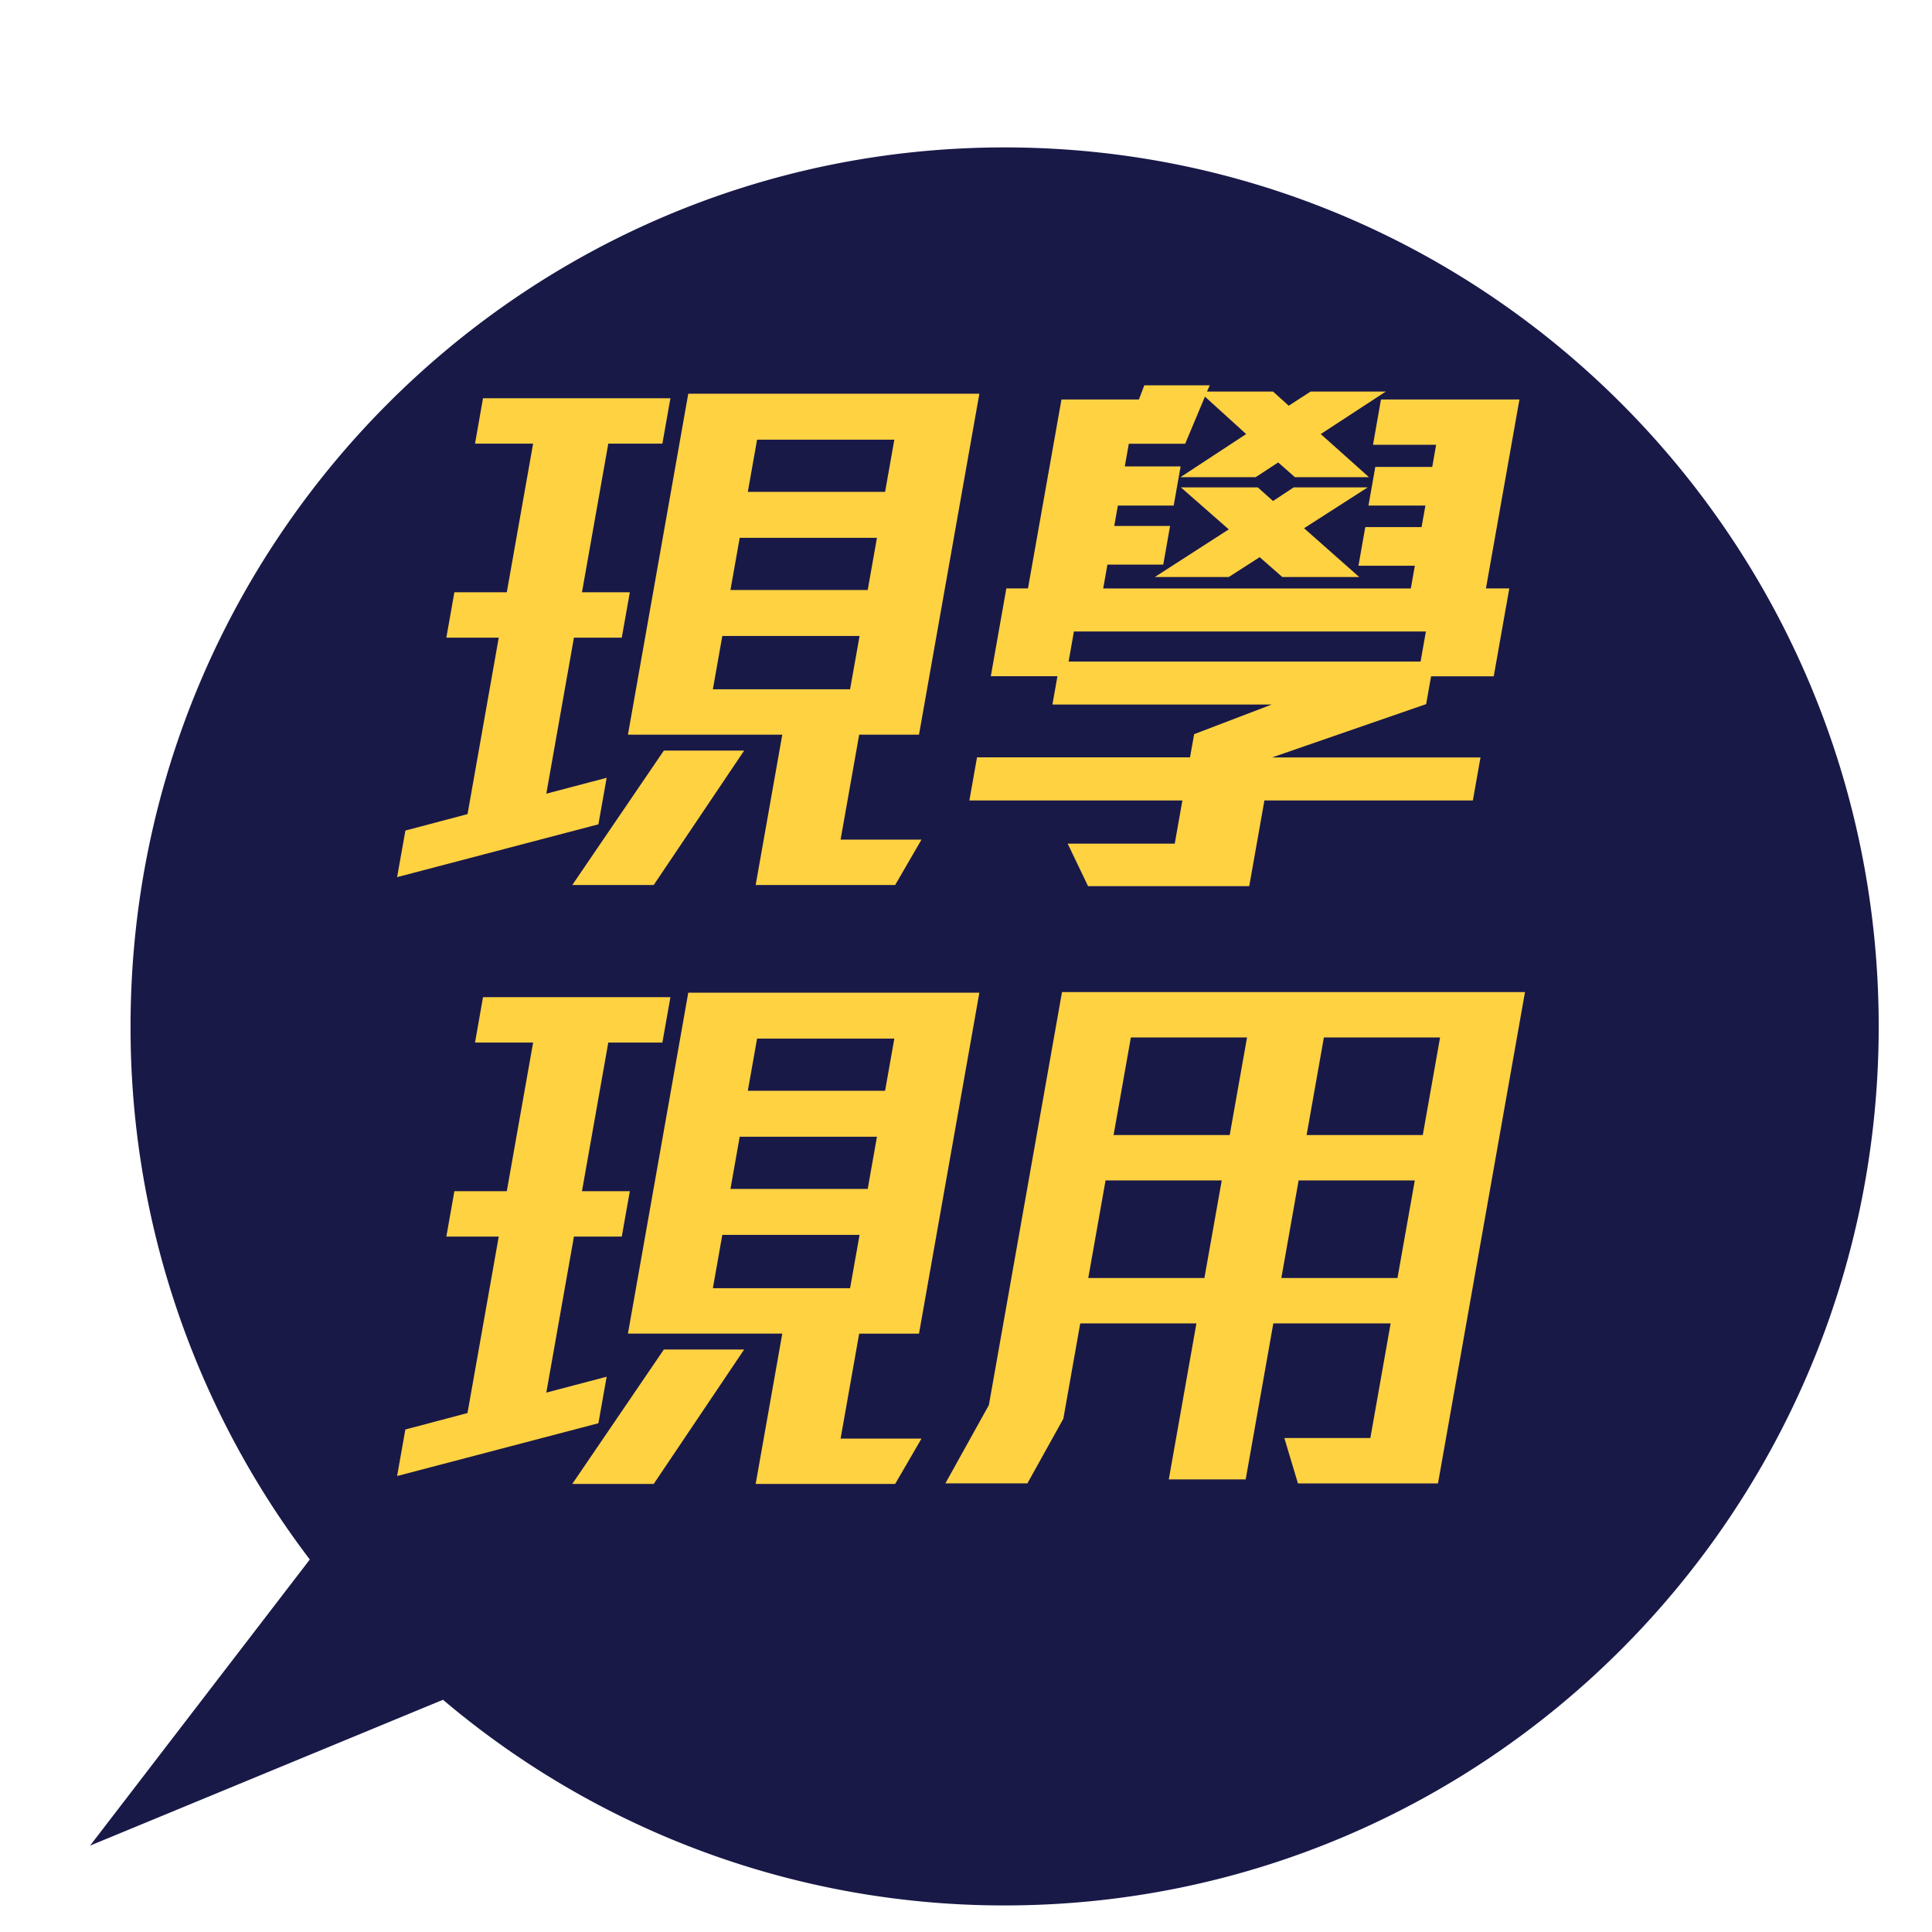
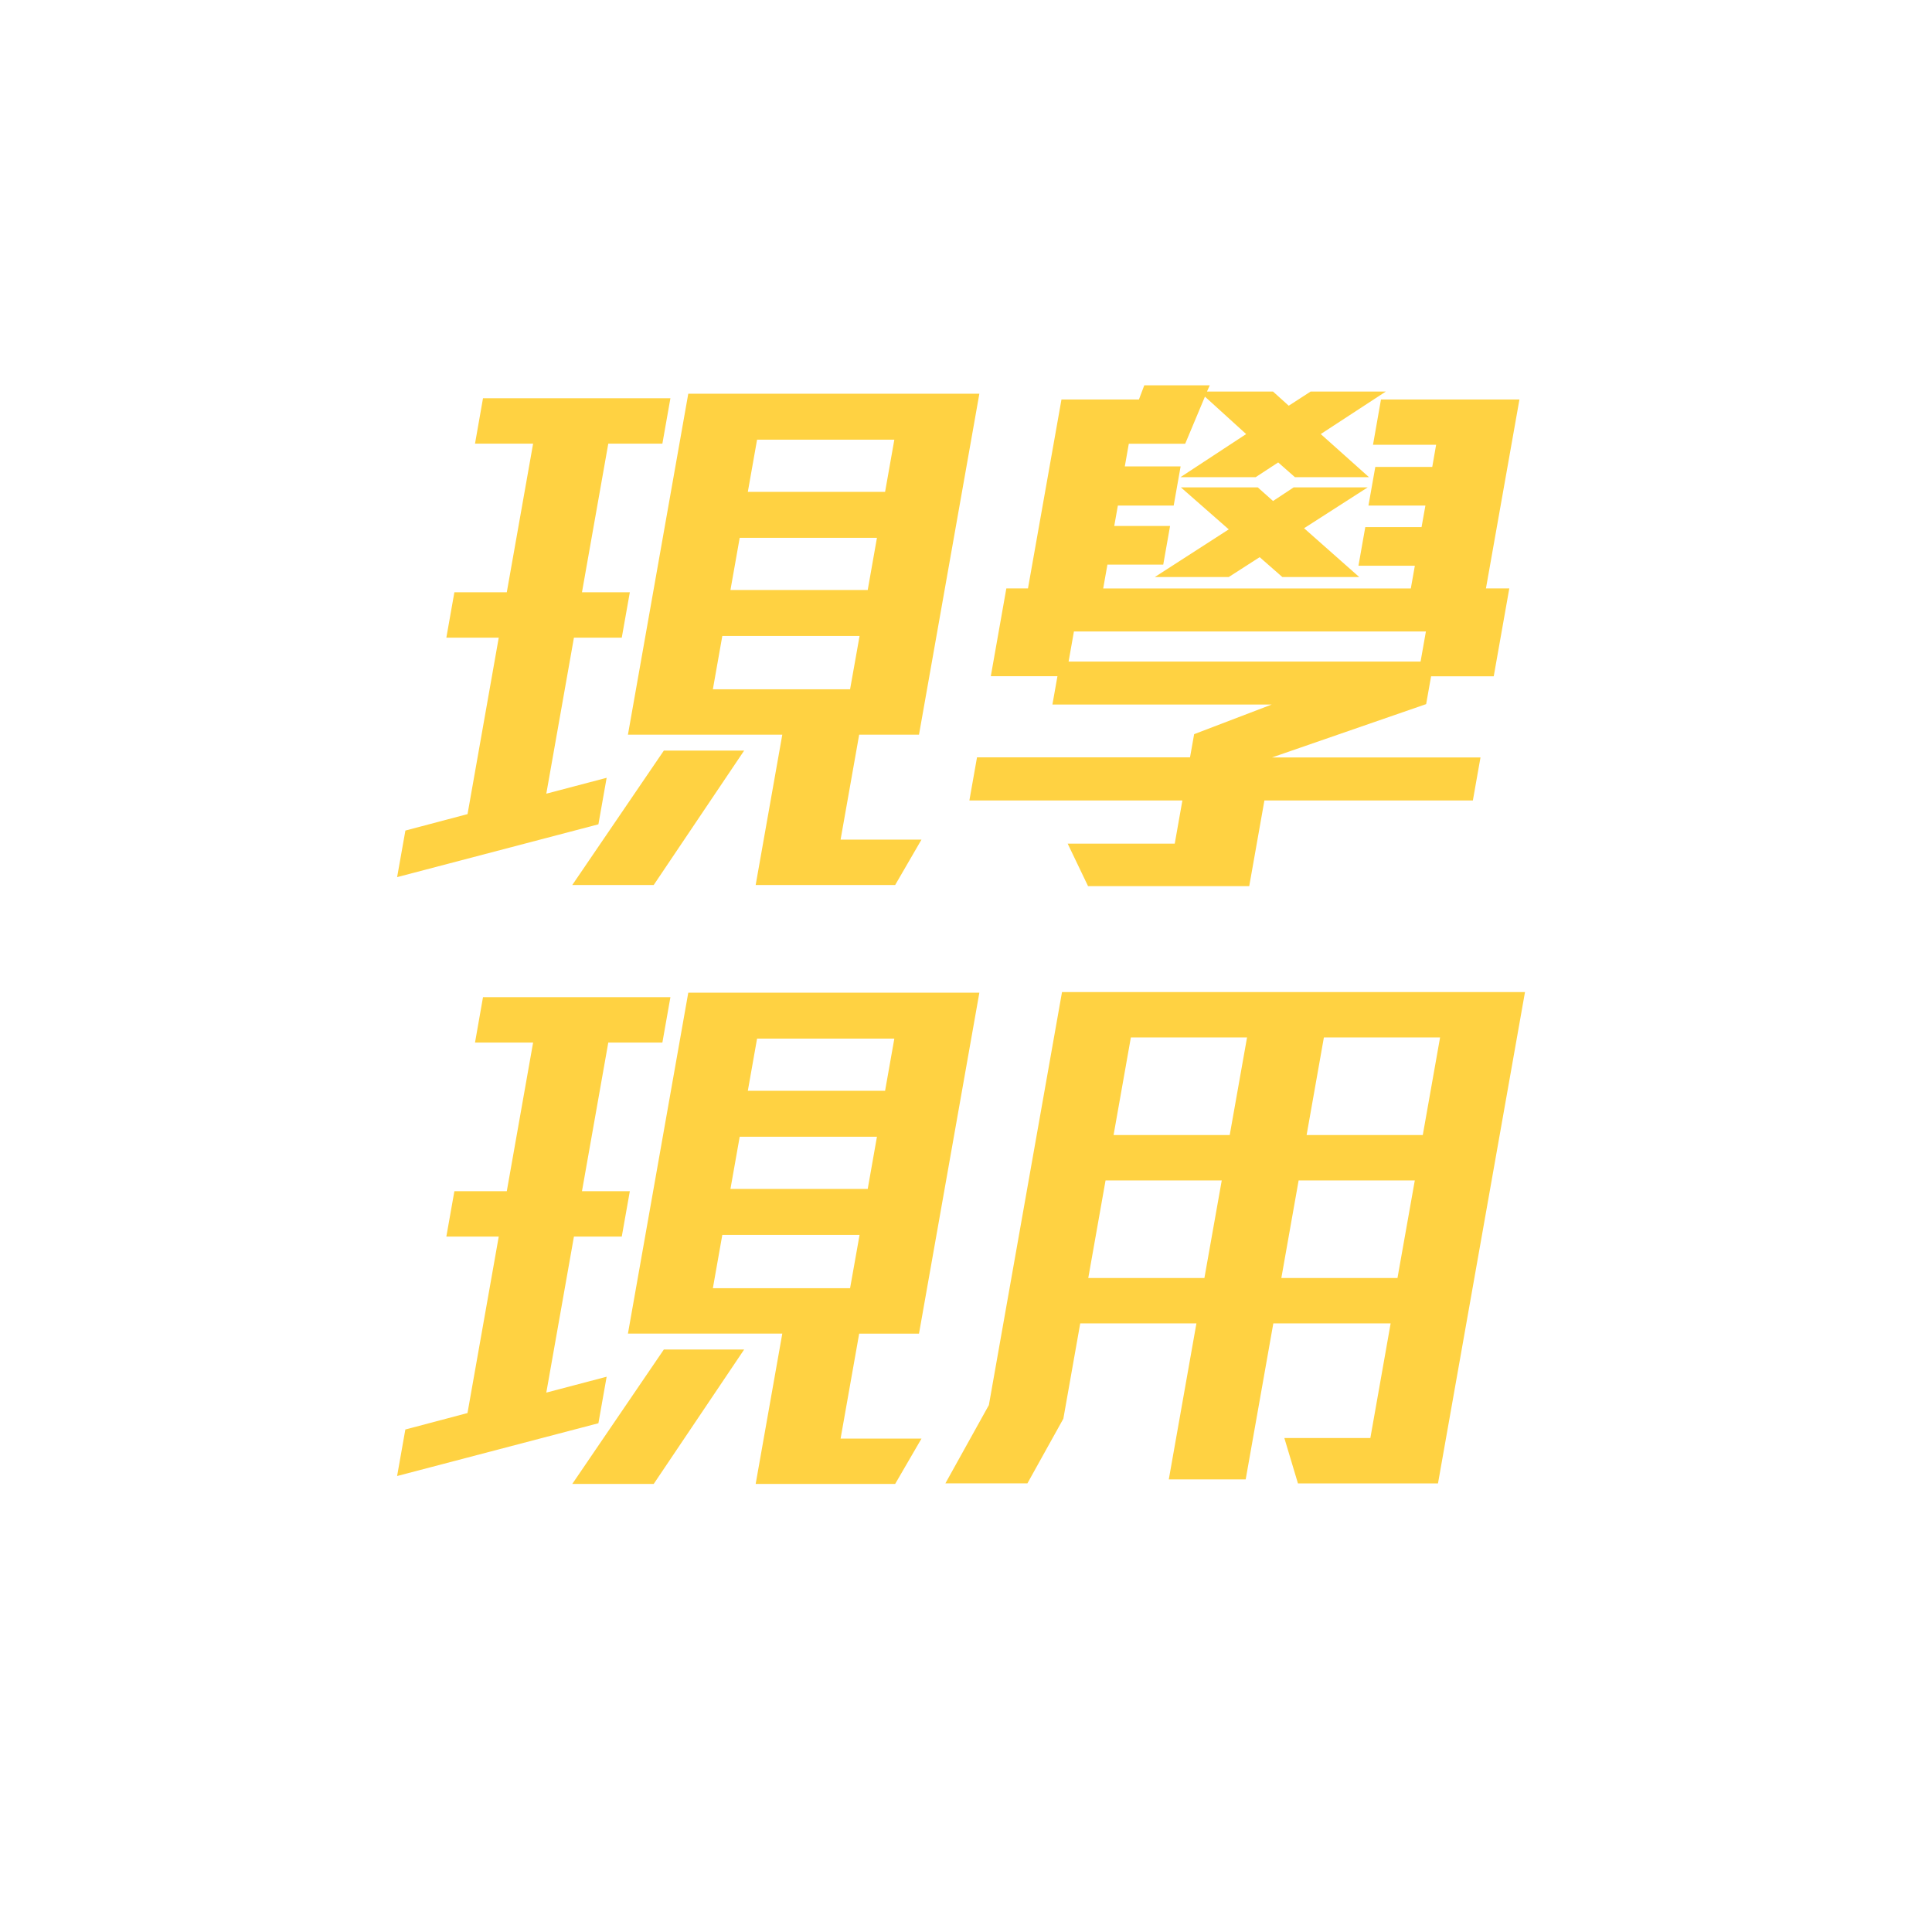
<svg xmlns="http://www.w3.org/2000/svg" width="150" height="150" viewBox="0 0 150 150">
  <defs>
    <style>
      .cls-1 {
        fill: #191948;
        filter: url(#filter);
      }

      .cls-1, .cls-2 {
        fill-rule: evenodd;
      }

      .cls-2 {
        fill: #ffd242;
      }
    </style>
    <filter id="filter" x="3" y="4.531" width="143" height="143.469" filterUnits="userSpaceOnUse">
      <feOffset result="offset" dx="4" dy="6.928" in="SourceAlpha" />
      <feGaussianBlur result="blur" />
      <feFlood result="flood" flood-opacity="0.1" />
      <feComposite result="composite" operator="in" in2="blur" />
      <feBlend result="blend" in="SourceGraphic" />
    </filter>
  </defs>
-   <path id="橢圓_3" data-name="橢圓 3" class="cls-1" d="M74,141.009a67.348,67.348,0,0,1-43.606-15.967l-27.4,11.323,17.059-22.214A68.181,68.181,0,0,1,6.136,72.763C6.136,35.072,36.519,4.517,74,4.517s67.862,30.555,67.862,68.246S111.478,141.009,74,141.009Z" />
  <path id="現學_現用" data-name="現學 現用" class="cls-2" d="M71.543,65.189H65.263l1.443-8.148H71.35l4.687-26.472h-22.6L48.753,57.04H60.737L58.67,68.712H69.5ZM46.46,64l0.64-3.612-4.685,1.233L44.56,49.508h3.714L48.9,45.985H45.184l2.043-11.54h4.2l0.624-3.524H37.5L36.88,34.445h4.51l-2.043,11.54H35.278l-0.624,3.524h4.068L36.3,63.207l-4.825,1.277L30.832,68.1Zm11.317-5.726H51.542L44.431,68.712h6.323ZM68.718,38.189H58.061l0.718-4.052H69.436Zm-1.349,7.62H56.712l0.718-4.052H68.086ZM66,53.517H55.347l0.733-4.14H66.737ZM105.53,44.8l-4.282-3.788,4.939-3.171h-5.748l-1.6,1.057-1.184-1.057h-5.97L95.4,41.1l-5.74,3.7H95.4l2.4-1.542L99.56,44.8h5.97Zm8.822,17.354,0.593-3.347H98.761l11.965-4.14,0.383-2.158h4.864l1.209-6.827h-1.813l2.6-14.667H107.219L106.6,34.533H111.5l-0.3,1.718h-4.422l-0.531,3h4.422l-0.3,1.674H106l-0.53,3h4.378l-0.312,1.762H85.652l0.328-1.85h4.334l0.53-3H86.51l0.281-1.586h4.334l0.538-3.039H87.329l0.312-1.762h4.378l1.532-3.656,3.2,2.907-5.1,3.347h5.837l1.75-1.145,1.3,1.145h5.749L102.543,33.7l5.051-3.3h-5.837l-1.7,1.1-1.221-1.1H93.709l0.218-.484H88.842l-0.416,1.1H82.412l-2.6,14.667h-1.68L76.926,52.5H82.1l-0.39,2.2H98.734L92.713,57,92.393,58.8H75.855L75.262,62.15H91.8L91.207,65.5H82.894l1.582,3.3H96.99l1.178-6.651h16.184Zm-4.059-10.791H82.966l0.413-2.334h27.328Zm-38.75,60.331H65.263l1.443-8.149H71.35l4.687-26.471h-22.6L48.753,103.54H60.737L58.67,115.212H69.5ZM46.46,110.5l0.64-3.612-4.685,1.233L44.56,96.008h3.714L48.9,92.485H45.184l2.043-11.54h4.2l0.624-3.524H37.5L36.88,80.945h4.51l-2.043,11.54H35.278l-0.624,3.524h4.068l-2.426,13.7-4.825,1.277-0.64,3.612Zm11.317-5.726H51.542l-7.111,10.438h6.323ZM68.718,84.689H58.061l0.718-4.052H69.436Zm-1.349,7.62H56.712l0.718-4.052H68.086ZM66,100.017H55.347l0.733-4.141H66.737Zm45.646,15.151L118.4,77.025H82.454L76.776,109.09,73.4,115.168h6.368l2.791-5.021,1.31-7.4h9.021L90.745,114.86h5.97l2.145-12.113h9.109l-1.575,8.9H99.716l1.056,3.523H111.65Zm-1.181-27.044h-9.02l1.341-7.576h9.021Zm-1.965,11.1H99.483l1.342-7.576h9.02Zm-13.025-11.1H86.458L87.8,80.548H96.82Zm-1.965,11.1H84.493l1.342-7.576h9.021Z" />
</svg>